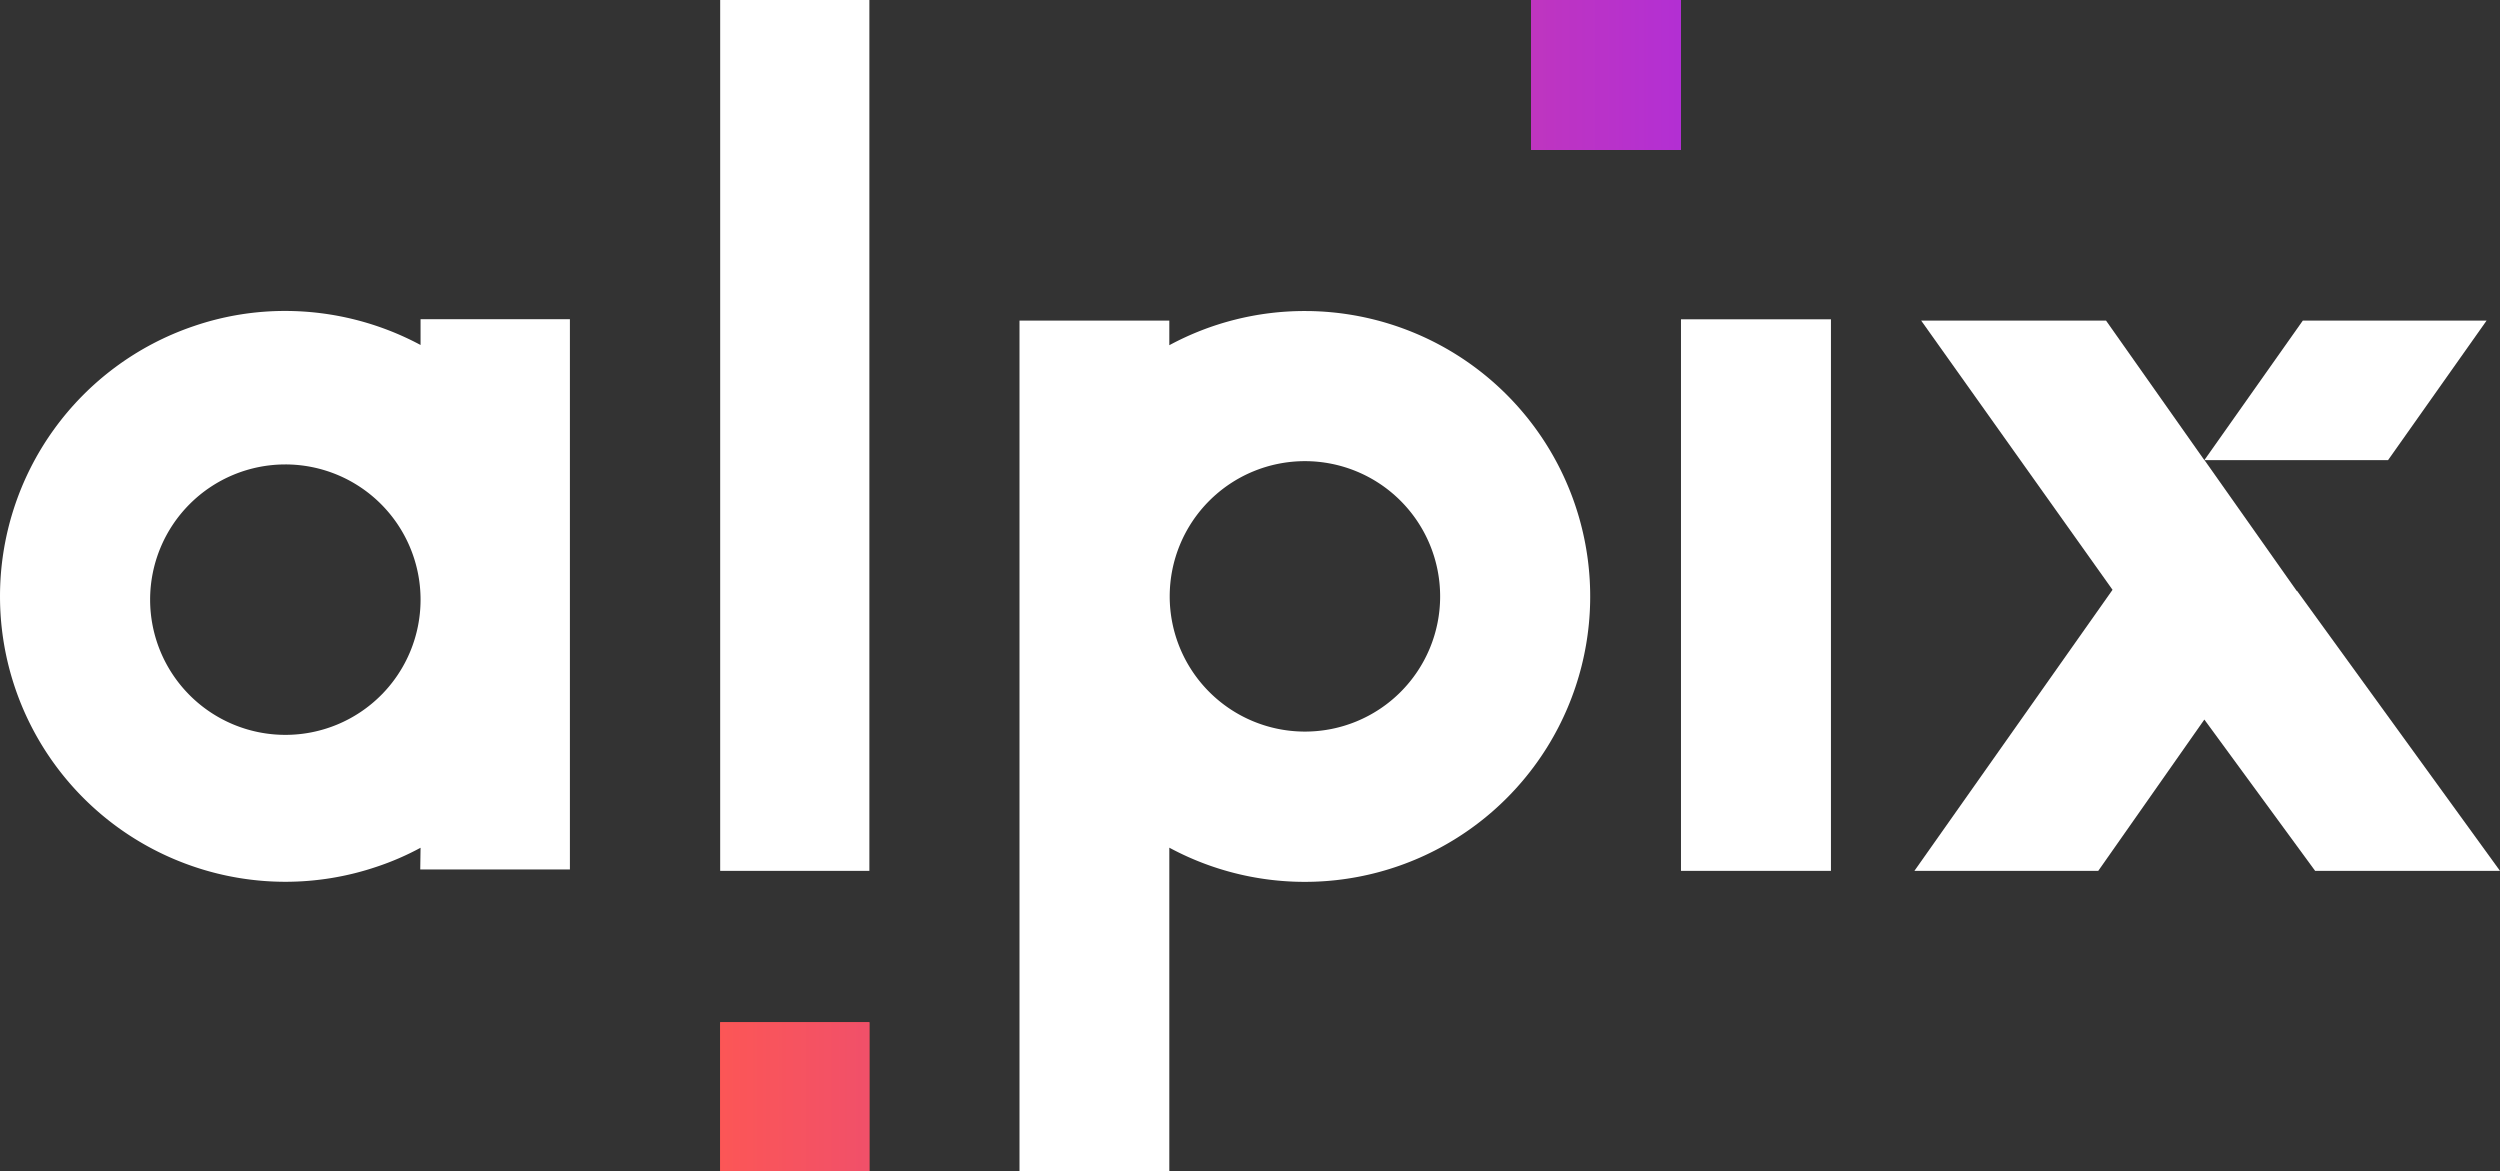
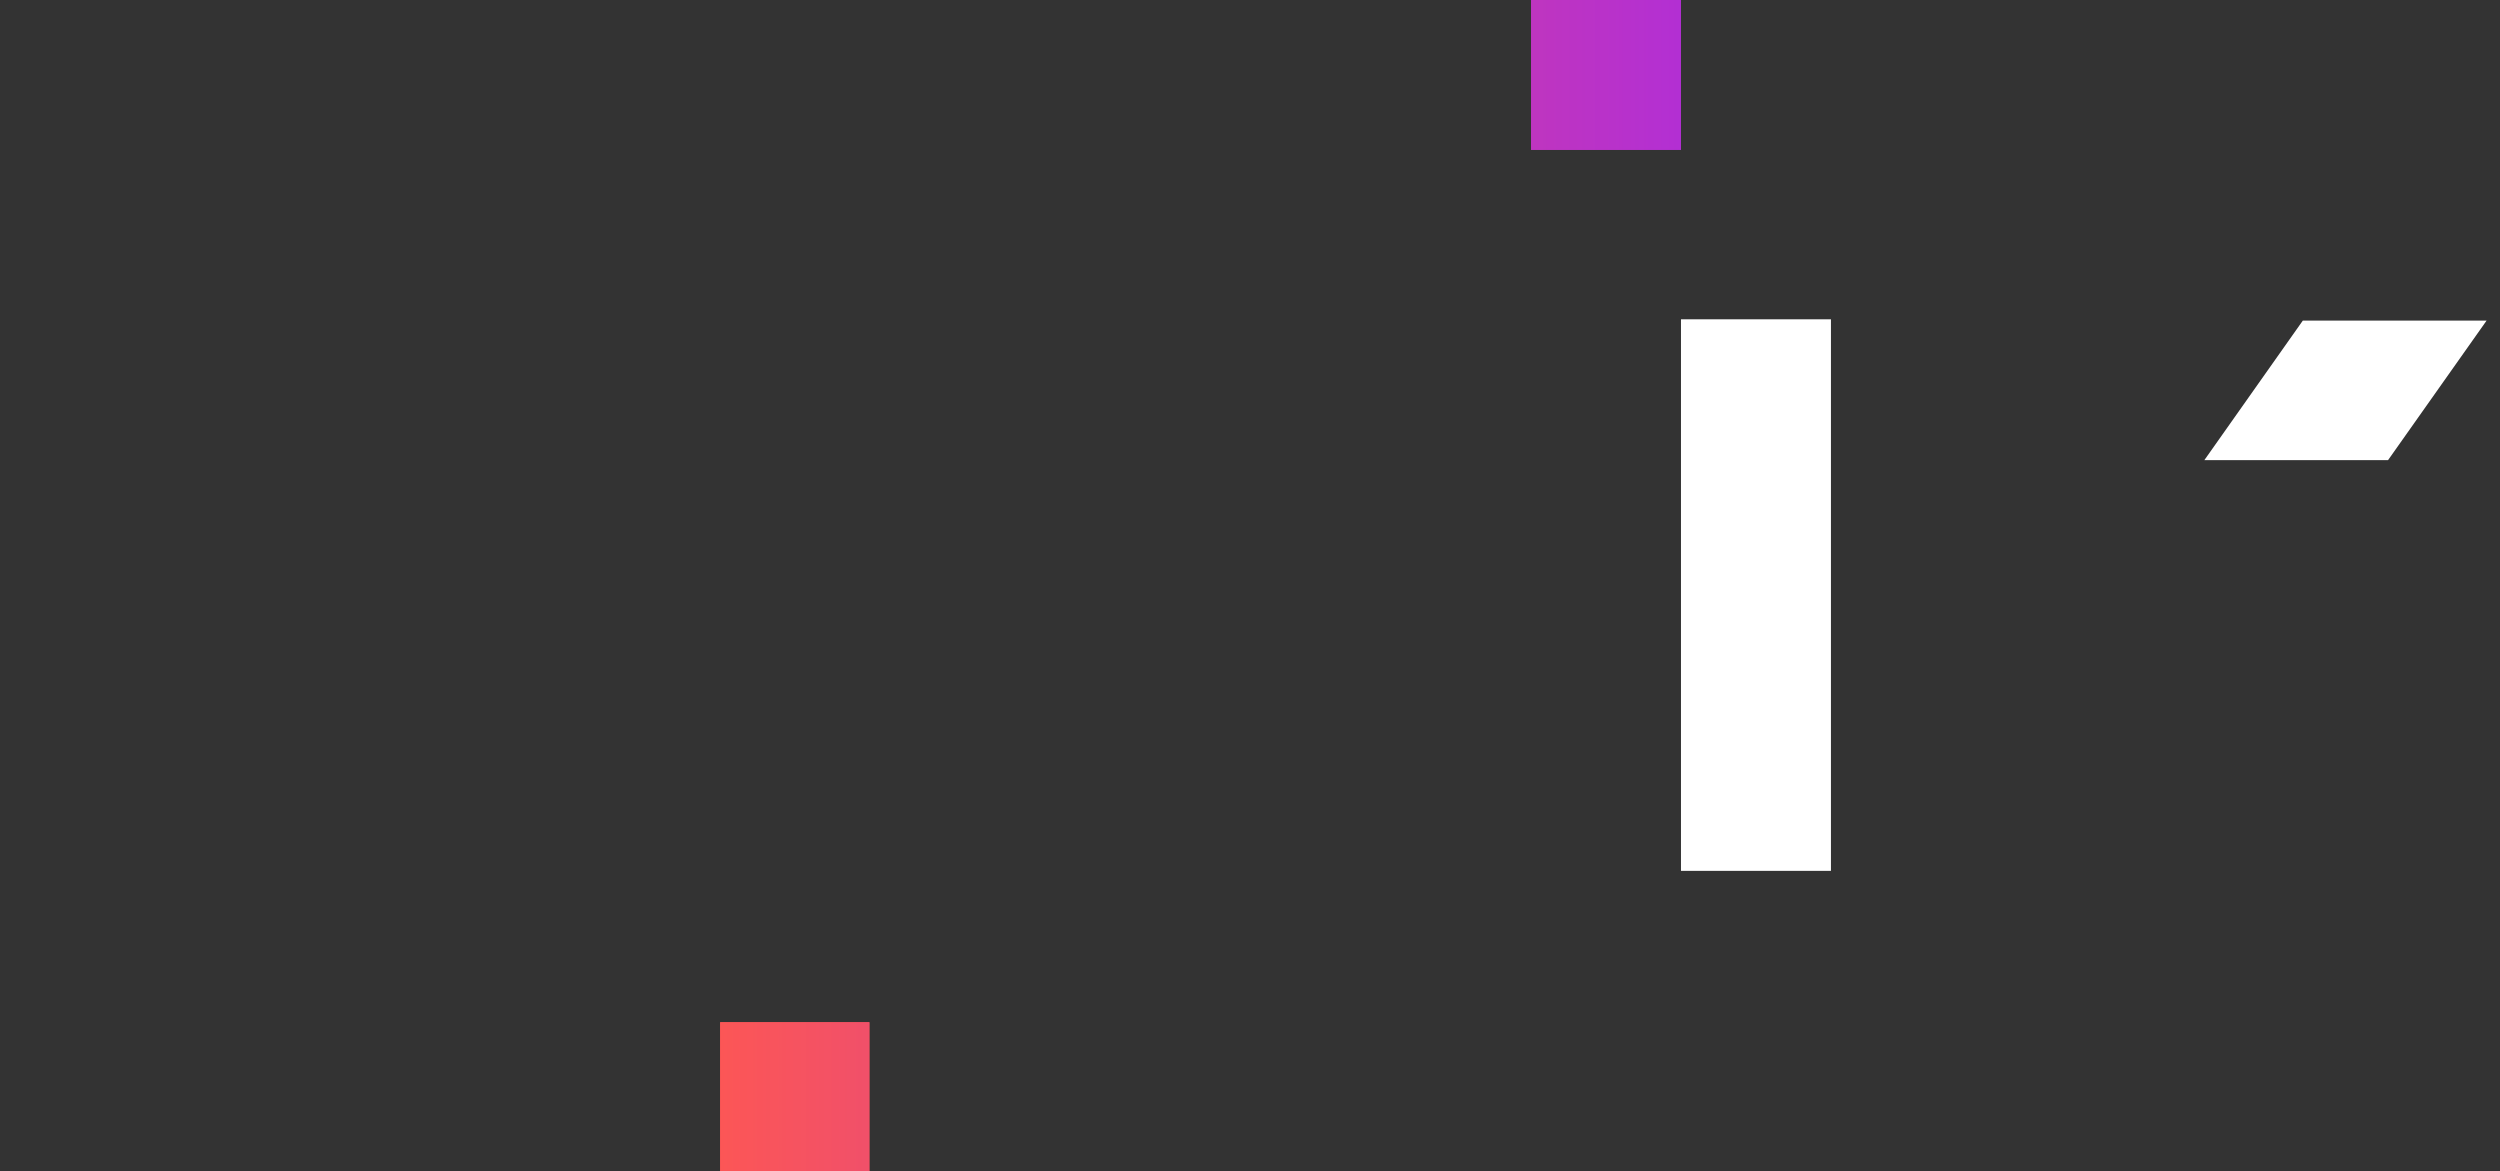
<svg xmlns="http://www.w3.org/2000/svg" viewBox="0 0 320.23 150.05">
  <rect x="0" y="0" width="320.23" height="150.05" fill="#333333" stroke="none" />
  <defs>
    <style>.cls-1{fill:#fff;}.cls-2{fill:#fc5656;}.cls-3{fill:#b32fd3;}.cls-4{fill:url(#Gradiente_sem_nome_49);}</style>
    <linearGradient id="Gradiente_sem_nome_49" x1="-1032.2" y1="1130.18" x2="-909.13" y2="1130.18" gradientTransform="translate(1124.45 -1055.15)" gradientUnits="userSpaceOnUse">
      <stop offset="0" stop-color="#fc5656" />
      <stop offset="1" stop-color="#b32fd3" />
    </linearGradient>
  </defs>
  <g id="Camada_2" data-name="Camada 2">
    <g id="Camada_1-2" data-name="Camada 1">
      <rect class="cls-1" x="215.32" y="40.9" width="19.21" height="70.65" />
-       <rect class="cls-1" x="92.25" width="19.11" height="111.55" />
-       <path class="cls-1" d="M167.15,39.84a36.48,36.48,0,0,0-17.37,4.38V41.07H130.59V150h19.19V108.58a36.56,36.56,0,1,0,17.37-68.74Zm0,53.87A17.32,17.32,0,1,1,184.47,76.4,17.31,17.31,0,0,1,167.15,93.71Z" />
-       <path class="cls-1" d="M53.83,111.37H73l0-70.48H53.87v3.3a36.76,36.76,0,0,0-17.31-4.36,36,36,0,0,0-11.7,1.93,36.55,36.55,0,0,0,0,69.26,36.43,36.43,0,0,0,23.4,0,34.82,34.82,0,0,0,5.61-2.43M36.56,94.13A17.32,17.32,0,1,1,53.87,76.81,17.31,17.31,0,0,1,36.56,94.13Z" />
      <polygon class="cls-1" points="318.51 41.07 305.89 58.94 282.36 58.94 294.97 41.07 318.51 41.07" />
-       <polygon class="cls-1" points="320.23 111.55 296.55 111.55 282.36 92.17 268.77 111.55 245.22 111.55 270.5 75.69 270.6 75.55 258.79 58.94 246.09 41.07 269.77 41.07 282.36 58.94 282.38 58.94 294.19 75.69 294.24 75.69 320.23 111.55" />
      <rect class="cls-2" x="92.25" y="130.94" width="19.11" height="19.11" />
-       <rect class="cls-3" x="196.11" width="19.21" height="19.21" />
      <rect class="cls-4" x="92.25" y="130.94" width="19.11" height="19.11" />
      <rect class="cls-4" x="196.11" width="19.21" height="19.21" />
    </g>
  </g>
</svg>